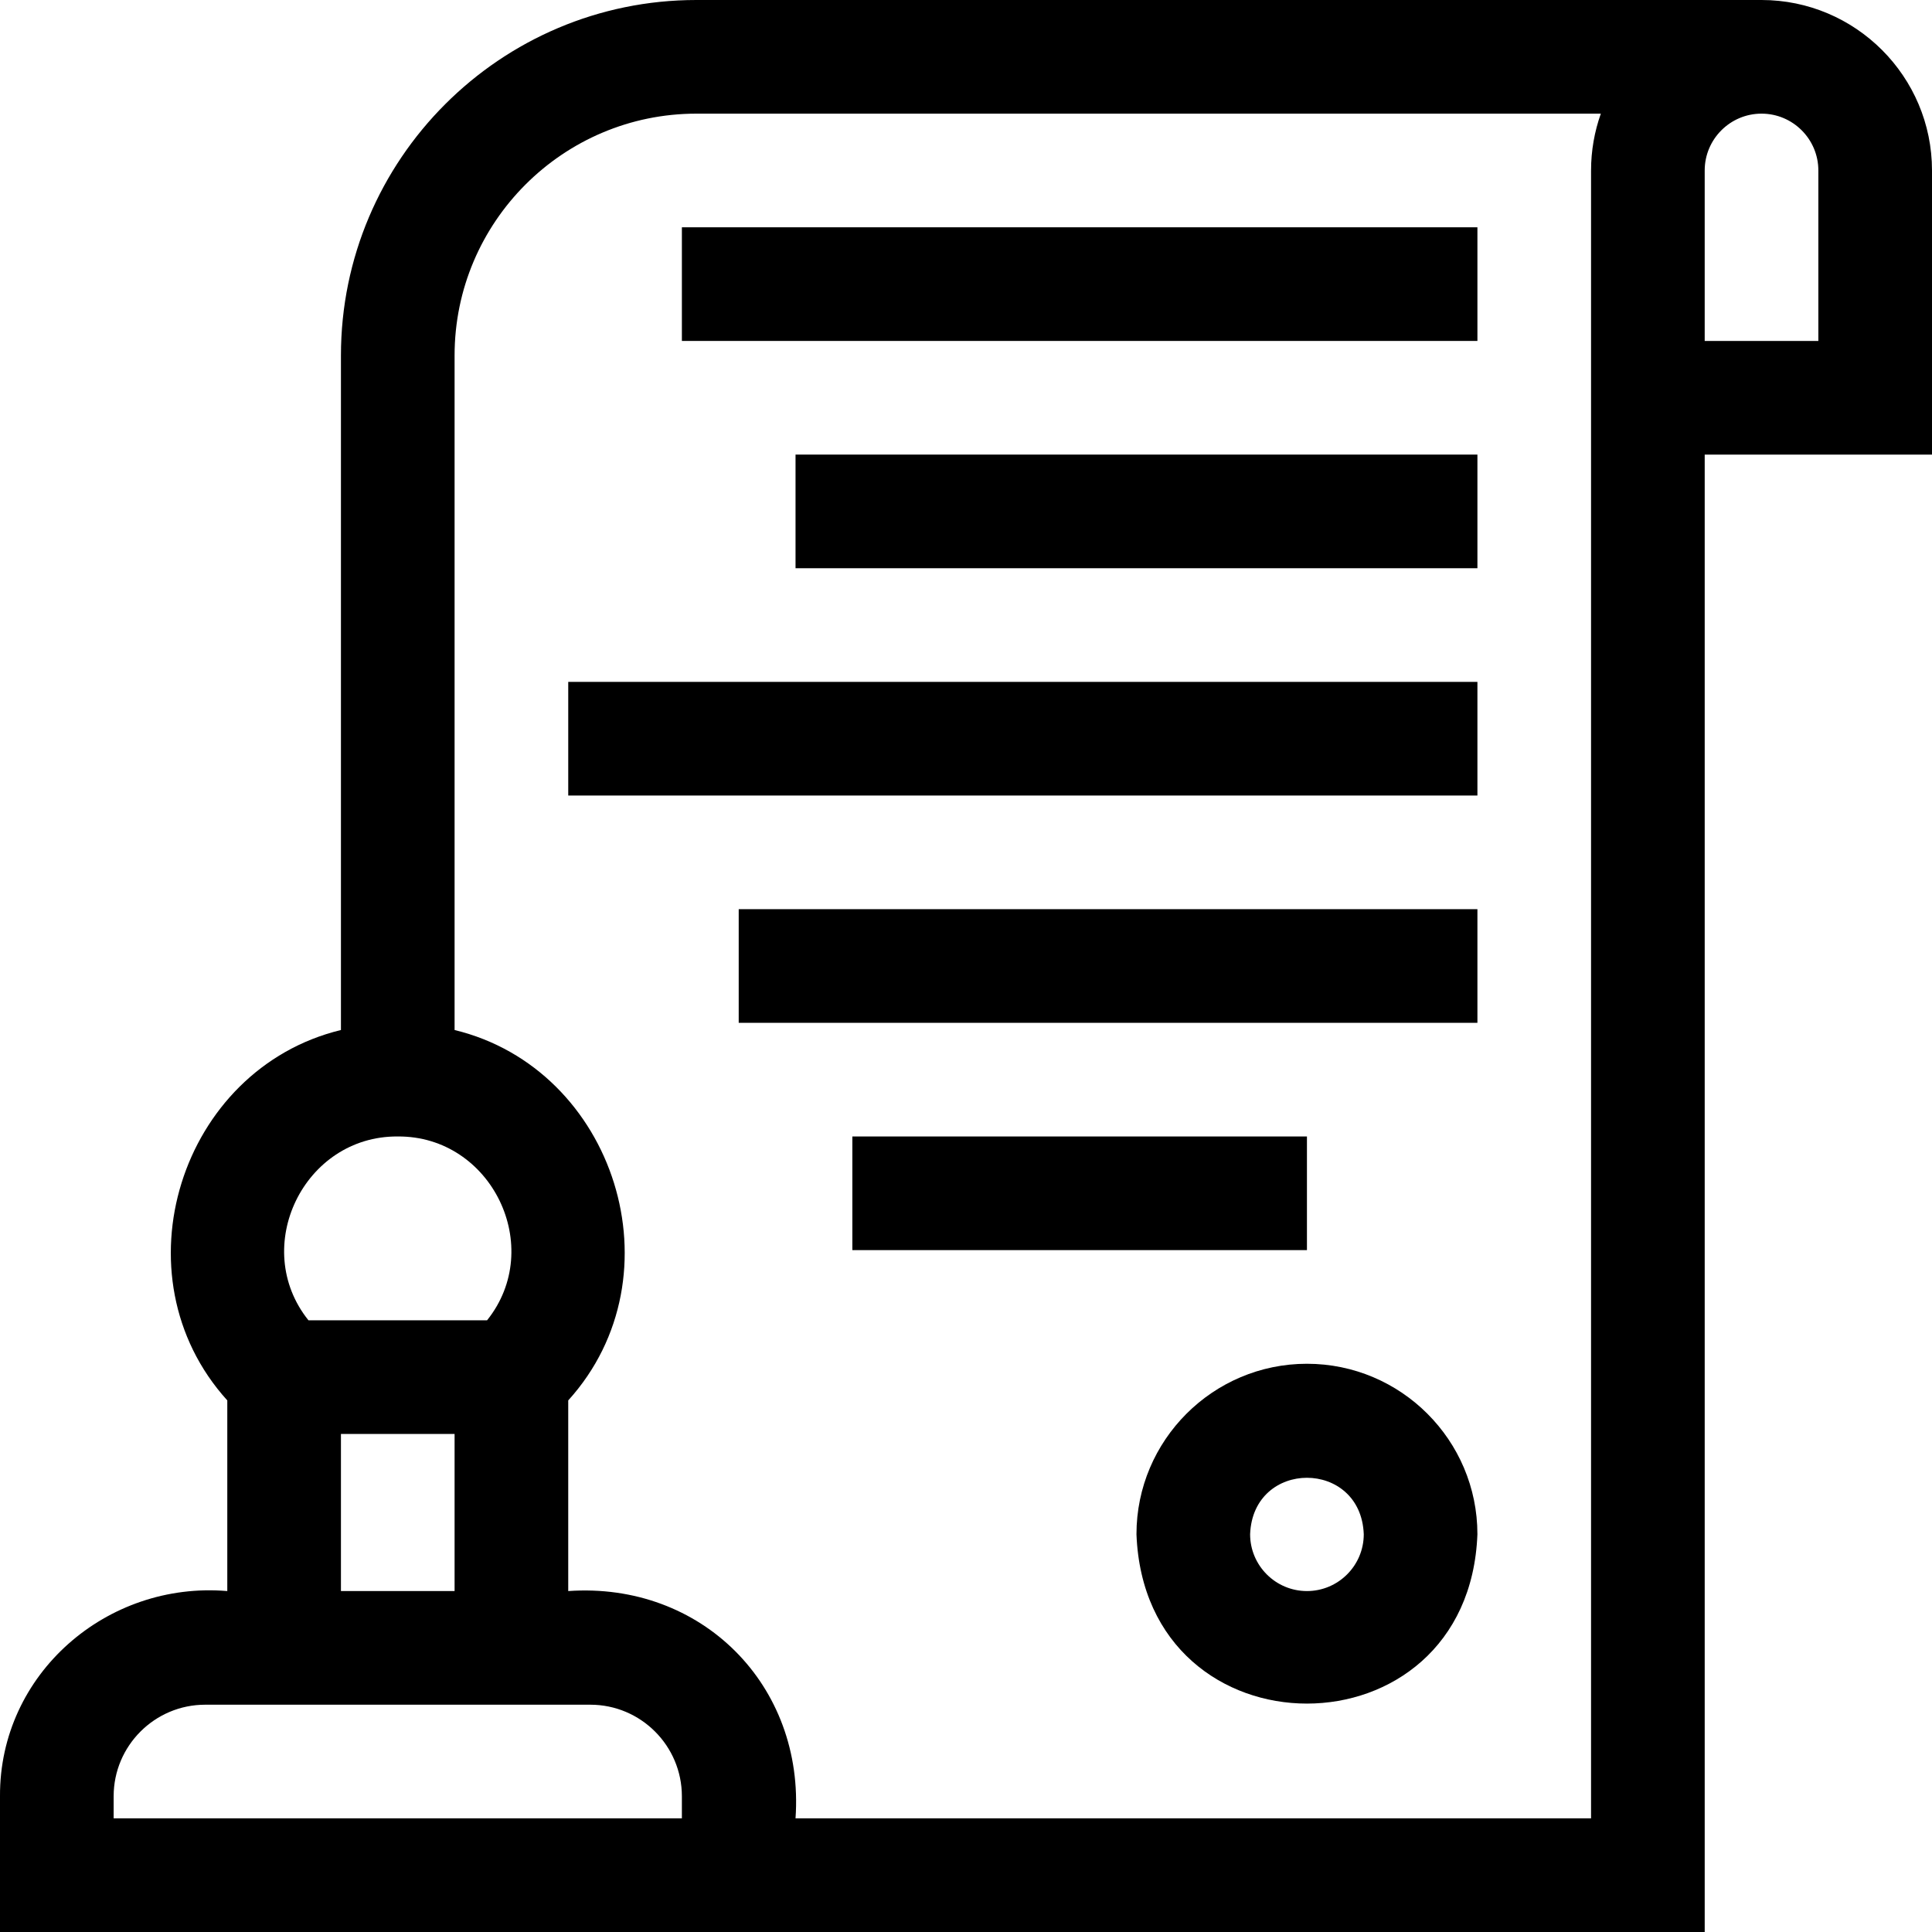
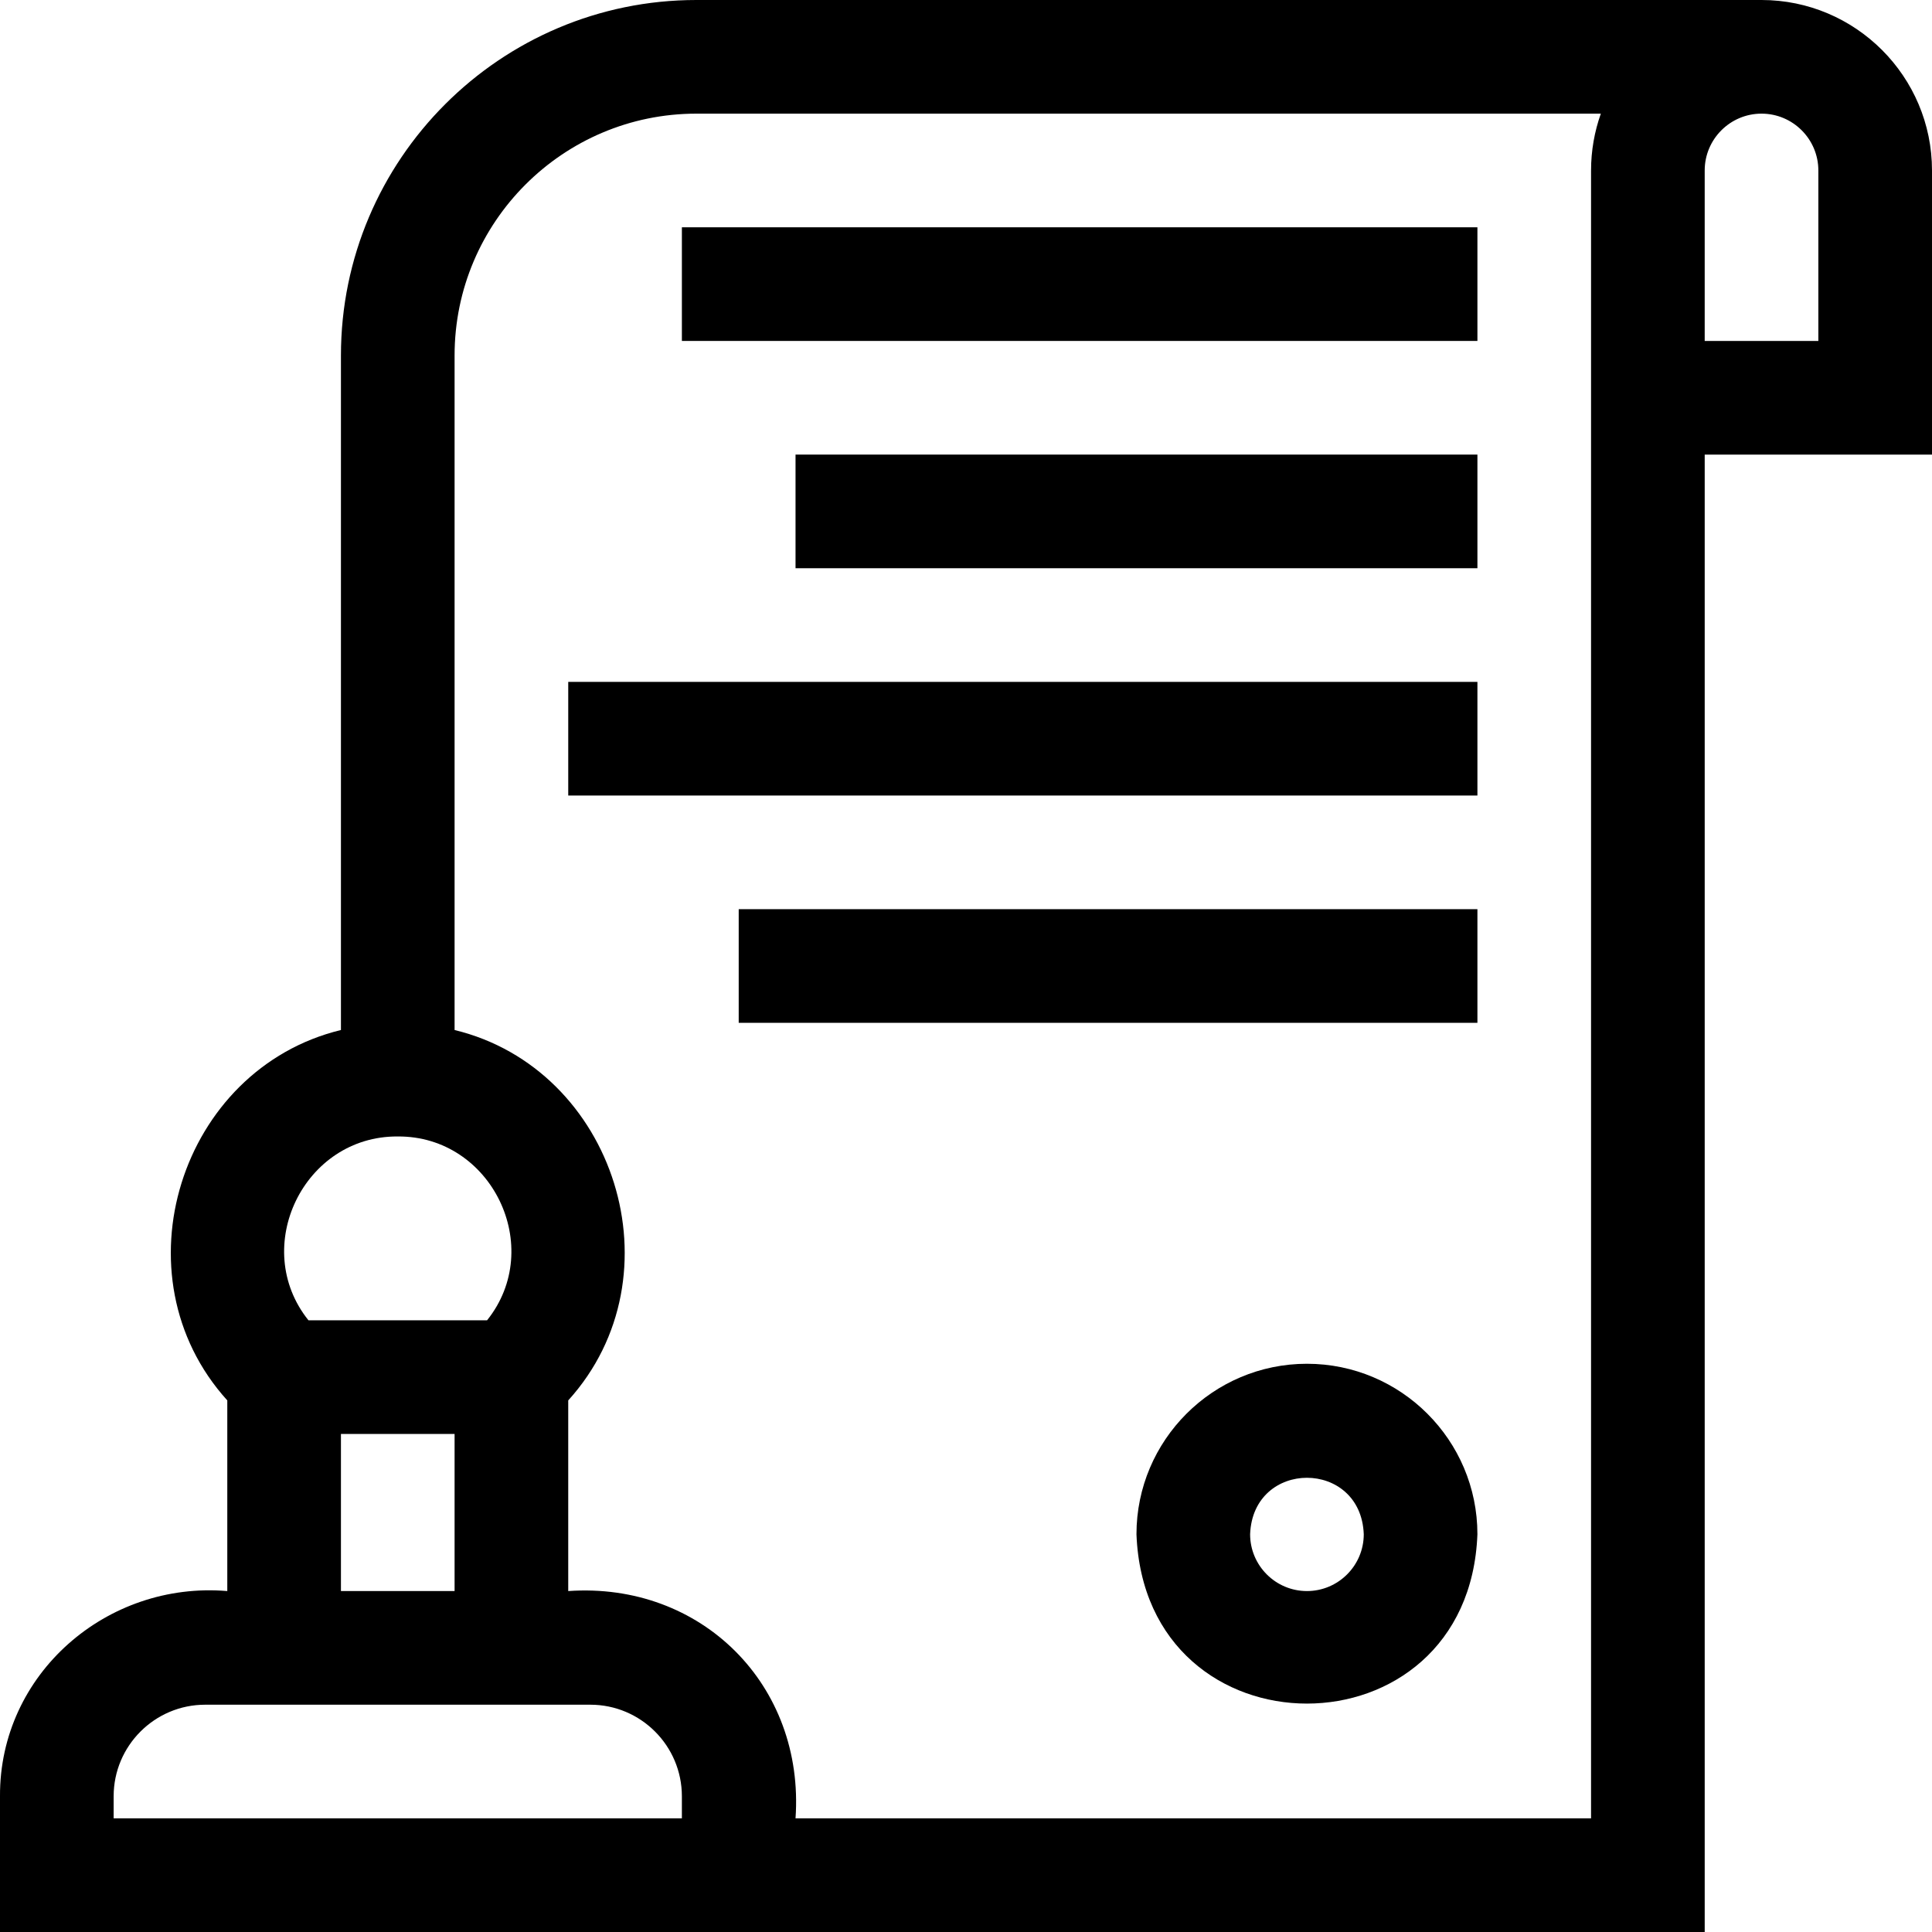
<svg xmlns="http://www.w3.org/2000/svg" id="Layer_1" enable-background="new 0 0 510 510" height="512" viewBox="0 0 510 510" width="512">
  <g>
    <path d="m180.001 60h210v30h-210z" />
    <path d="m210.001 120h180v30h-180z" />
    <path d="m150.001 180h240v30h-240z" />
    <path d="m195.001 240h195v30h-195z" />
-     <path d="m225.001 300h120v30h-120z" />
    <path d="m345 360c-24.813 0-45 20.186-45 45 2.262 59.617 87.747 59.6 90-.001 0-24.812-20.186-44.999-45-44.999zm0 60c-8.271 0-15-6.728-15-15 .753-19.872 29.25-19.867 30 0 0 8.272-6.728 15-15 15z" />
    <path d="m465 0h-281.17c-51.738 0-93.83 42.092-93.83 93.83v178.068c-42.381 10.256-59.827 64.851-30 97.774v50.328c-31.79-2.677-60.17 21.873-60 54.168 0-.001 0 35.832 0 35.832h450v-390h60v-75c0-24.813-20.186-45-45-45zm-360 300c24.784-.19 39.042 29.24 23.569 48.532h-47.138c-15.478-19.297-1.206-48.725 23.569-48.532zm-15 78.532h30v41.468h-30zm90.001 101.468c-11.904 0-129.105 0-150 0v-5.833c-.001-13.326 10.84-24.167 24.166-24.167h5.833 90 5.833c13.326 0 24.167 10.841 24.167 24.167v5.833zm239.999-435v435h-210c2.464-35.164-24.844-62.464-60-60v-50.327c29.836-32.933 12.367-87.525-30-97.774v-178.069c0-35.196 28.634-63.83 63.831-63.83h238.75c-1.666 4.696-2.581 9.741-2.581 15zm60 45h-30v-45c0-8.271 6.729-15 15-15 8.272 0 15 6.728 15 15z" />
  </g>
</svg>